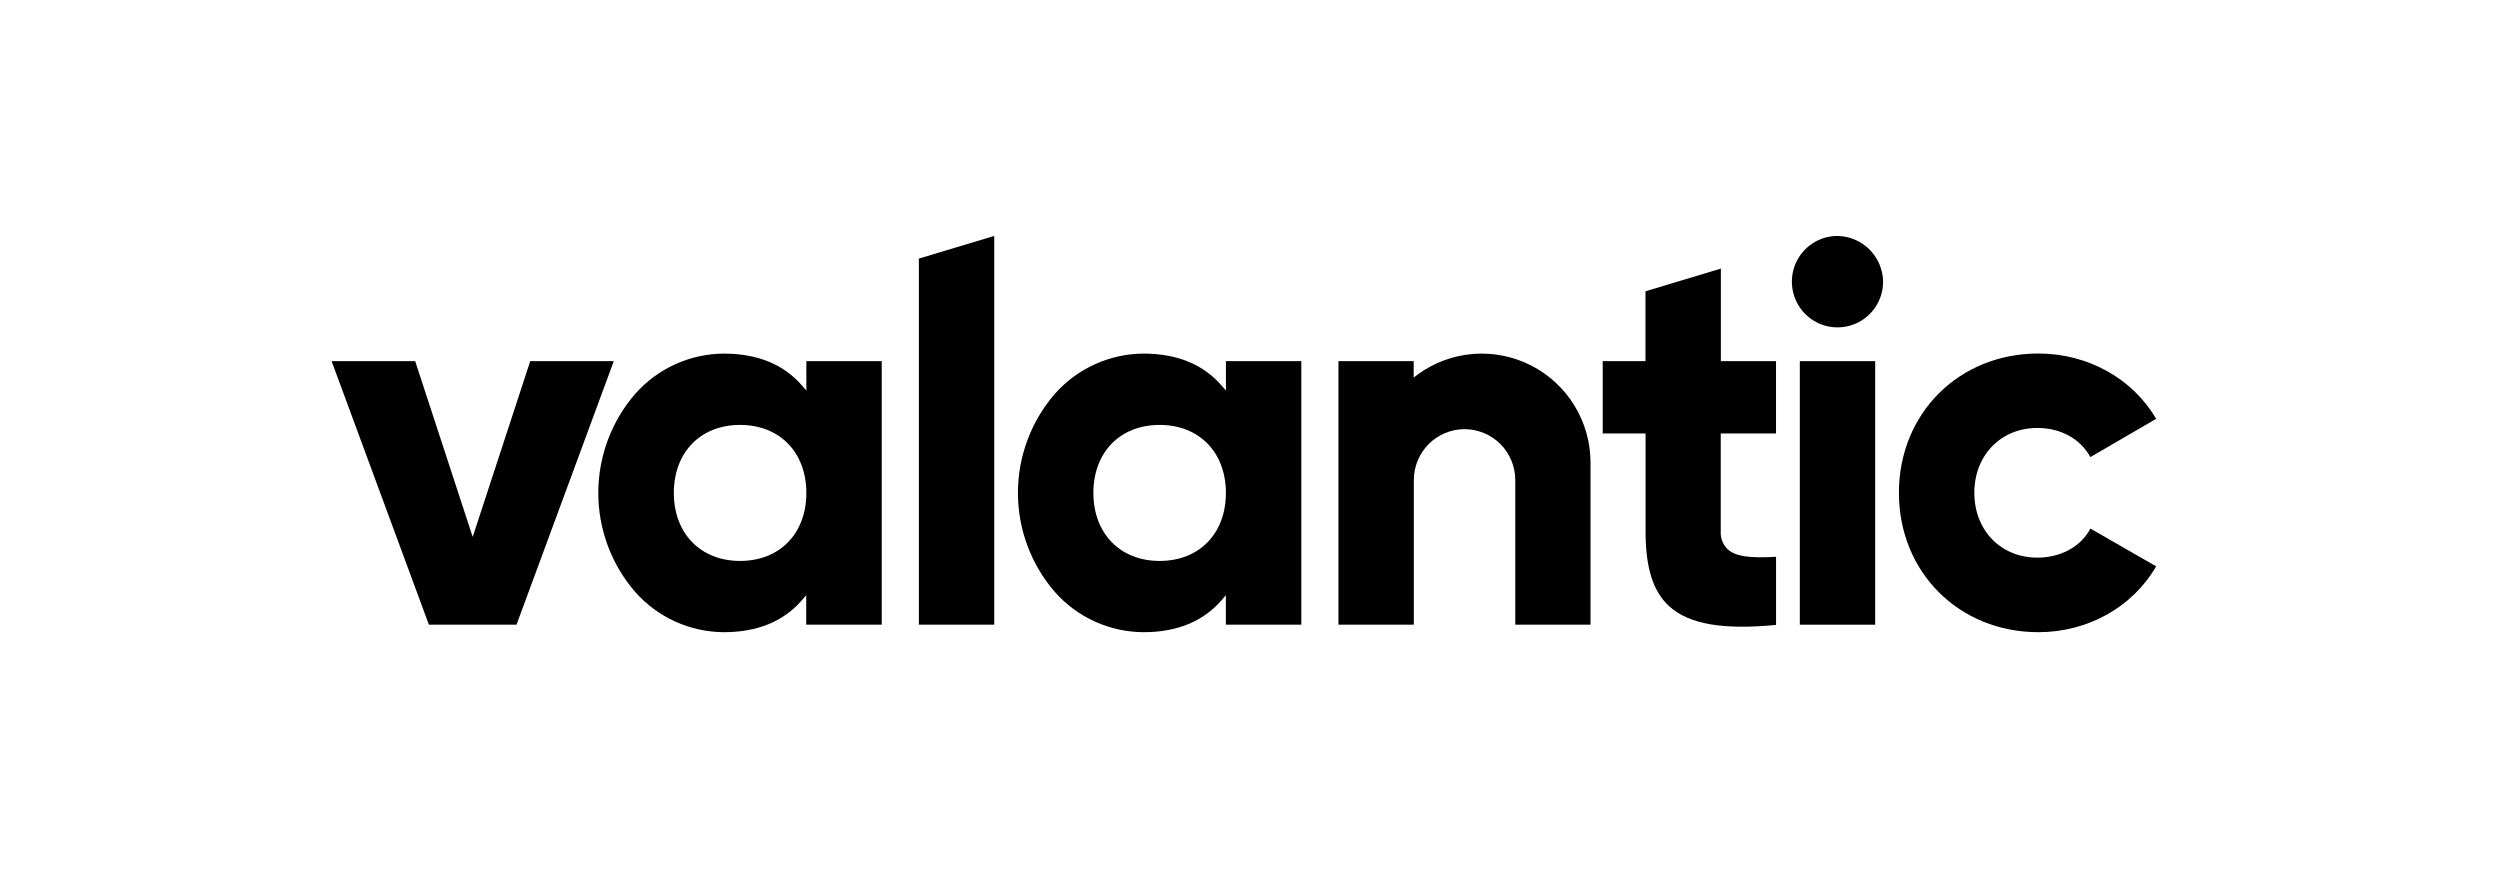
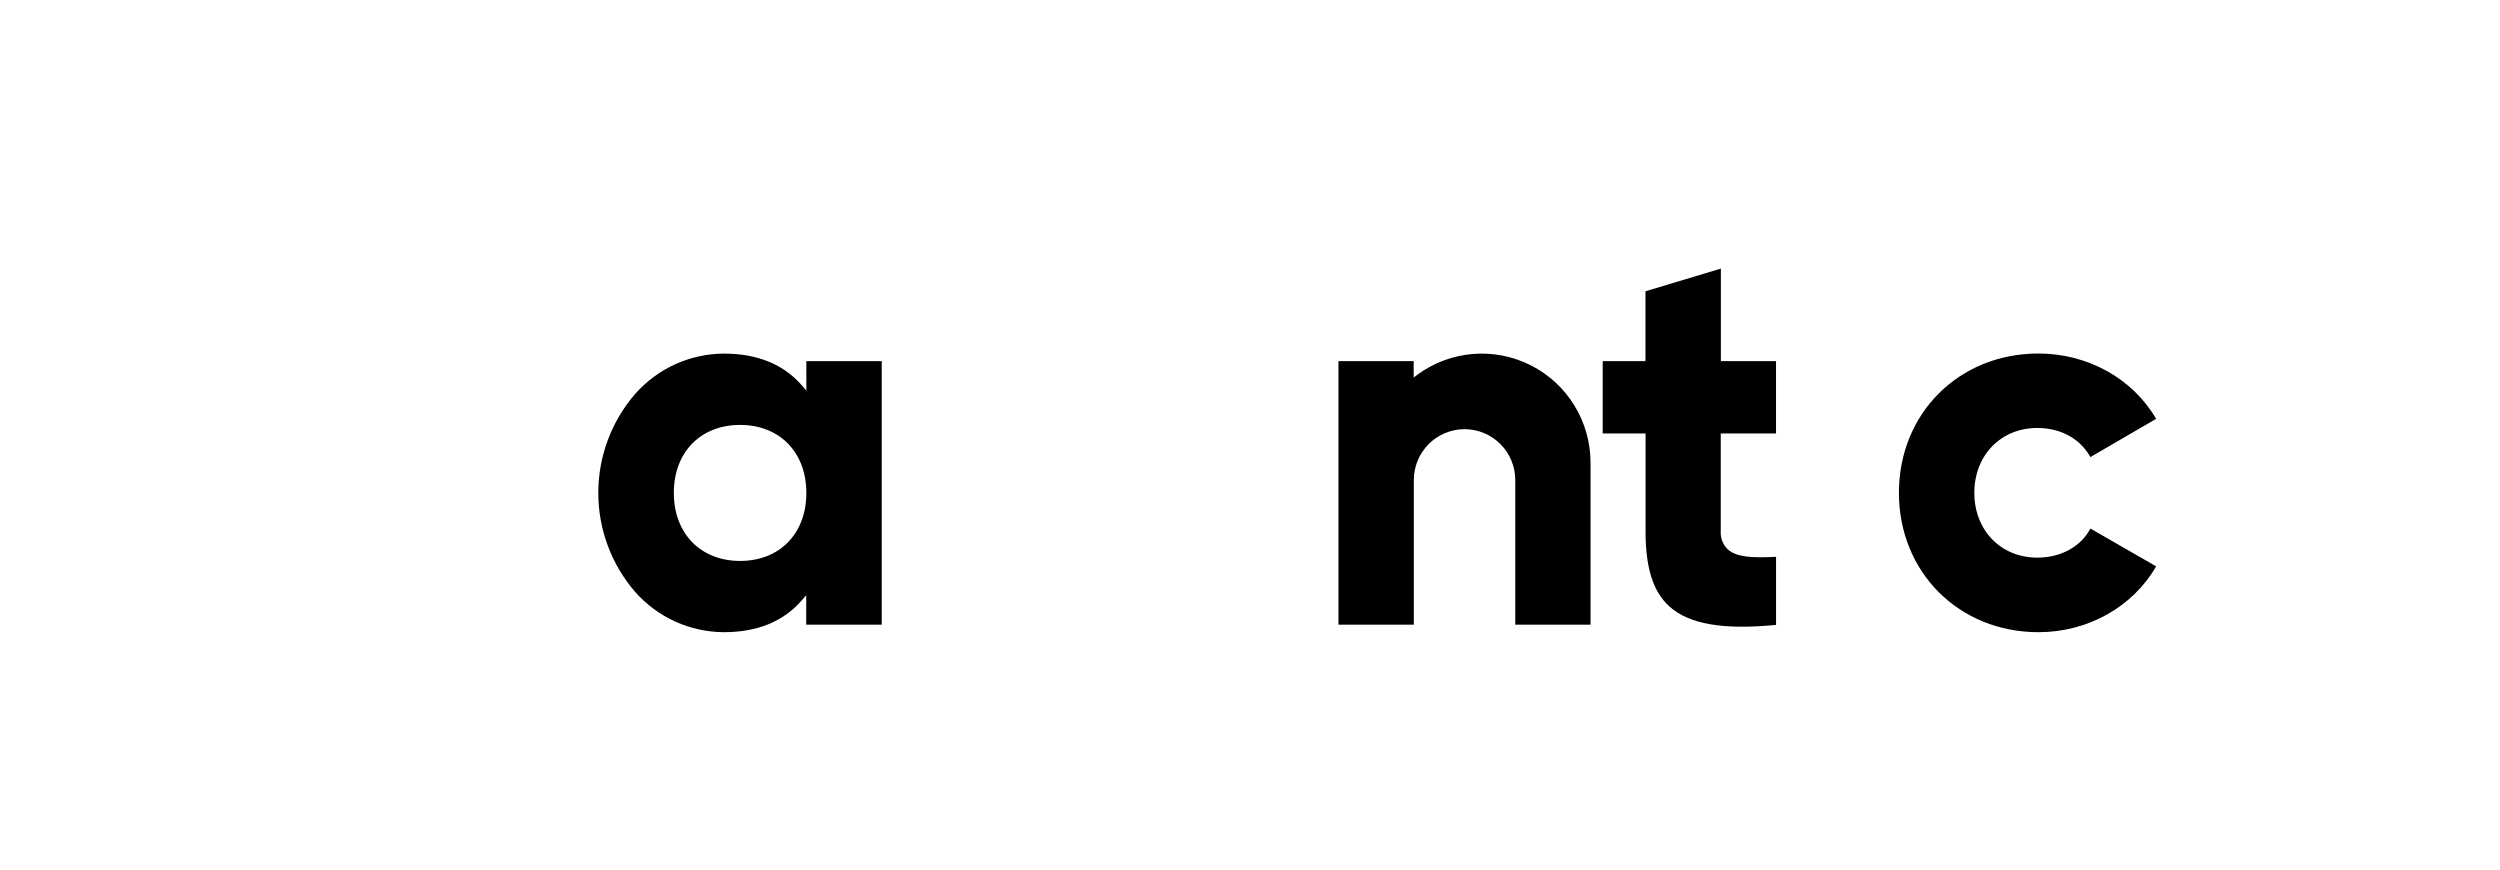
<svg xmlns="http://www.w3.org/2000/svg" width="161" height="56" viewBox="0 0 161 56" fill="none">
-   <path d="M34.147 23.257L30.442 34.577L26.737 23.257H21.355L27.62 40.228H33.264L39.529 23.257H34.147Z" fill="black" />
  <path d="M56.784 40.228V23.257H51.929V25.153L51.647 24.827C50.466 23.463 48.772 22.772 46.618 22.772C45.54 22.777 44.476 23.01 43.494 23.454C42.511 23.899 41.634 24.546 40.917 25.353C39.378 27.125 38.53 29.394 38.53 31.744C38.53 34.093 39.378 36.362 40.917 38.134C41.634 38.941 42.512 39.587 43.494 40.032C44.476 40.476 45.54 40.708 46.618 40.713C48.772 40.713 50.456 40.022 51.639 38.658L51.921 38.332V40.228H56.784ZM47.662 36.124C45.116 36.124 43.395 34.357 43.395 31.742C43.395 29.128 45.11 27.365 47.662 27.365C50.214 27.365 51.929 29.132 51.929 31.746C51.929 34.361 50.215 36.124 47.662 36.124Z" fill="black" />
-   <path d="M83.805 40.228V23.257H78.95V25.153L78.668 24.827C77.485 23.463 75.797 22.772 73.643 22.772C72.565 22.777 71.501 23.01 70.519 23.454C69.536 23.899 68.659 24.546 67.942 25.353C66.403 27.125 65.555 29.394 65.555 31.744C65.555 34.093 66.403 36.362 67.942 38.134C68.659 38.941 69.537 39.587 70.519 40.032C71.501 40.476 72.565 40.708 73.643 40.713C75.797 40.713 77.481 40.022 78.664 38.658L78.946 38.332V40.228H83.805ZM74.681 36.124C72.135 36.124 70.414 34.357 70.414 31.742C70.414 29.128 72.129 27.365 74.681 27.365C77.233 27.365 78.948 29.132 78.948 31.746C78.948 34.361 77.234 36.124 74.681 36.124Z" fill="black" />
-   <path d="M59.175 16.653V40.228H64.029V15.193L59.175 16.653Z" fill="black" />
  <path d="M94.317 27.638C95.183 27.639 96.013 27.984 96.626 28.598C97.238 29.212 97.582 30.044 97.584 30.912V40.228H102.43V29.797C102.431 28.501 102.073 27.23 101.398 26.125C100.722 25.02 99.754 24.123 98.601 23.535C97.449 22.948 96.156 22.691 94.867 22.794C93.578 22.897 92.343 23.355 91.297 24.119L91.041 24.315V23.257H86.196V40.23H91.05V30.912C91.052 30.044 91.396 29.212 92.008 28.598C92.621 27.984 93.451 27.639 94.317 27.638Z" fill="black" />
  <path d="M107.503 39.049C108.772 40.197 110.957 40.578 114.378 40.244V35.857C112.812 35.943 111.805 35.88 111.245 35.358C111.095 35.206 110.98 35.025 110.906 34.825C110.832 34.624 110.801 34.411 110.816 34.198V27.917H114.376V23.257H110.824V17.297L105.969 18.758V23.257H103.214V27.915H105.975V34.196C105.969 36.56 106.457 38.101 107.503 39.049Z" fill="black" />
-   <path d="M120.762 23.257H115.908V40.23H120.762V23.257Z" fill="black" />
-   <path d="M118.334 15.195C117.753 15.195 117.185 15.367 116.702 15.691C116.219 16.015 115.843 16.474 115.62 17.012C115.398 17.55 115.34 18.142 115.453 18.714C115.567 19.285 115.846 19.809 116.257 20.221C116.668 20.633 117.191 20.913 117.761 21.027C118.331 21.141 118.922 21.082 119.458 20.86C119.995 20.637 120.454 20.259 120.777 19.775C121.1 19.291 121.272 18.722 121.272 18.139C121.26 17.362 120.946 16.62 120.398 16.071C119.85 15.521 119.11 15.207 118.334 15.195Z" fill="black" />
  <path d="M134.622 34.039C134.013 35.199 132.722 35.912 131.206 35.912C128.856 35.912 127.147 34.157 127.147 31.739C127.147 29.32 128.852 27.561 131.206 27.561C132.712 27.561 133.975 28.258 134.62 29.436L138.856 26.973C137.34 24.374 134.451 22.766 131.275 22.766C126.154 22.766 122.29 26.623 122.29 31.737C122.29 36.85 126.154 40.713 131.275 40.713C134.457 40.713 137.346 39.092 138.856 36.473L134.622 34.039Z" fill="black" />
</svg>